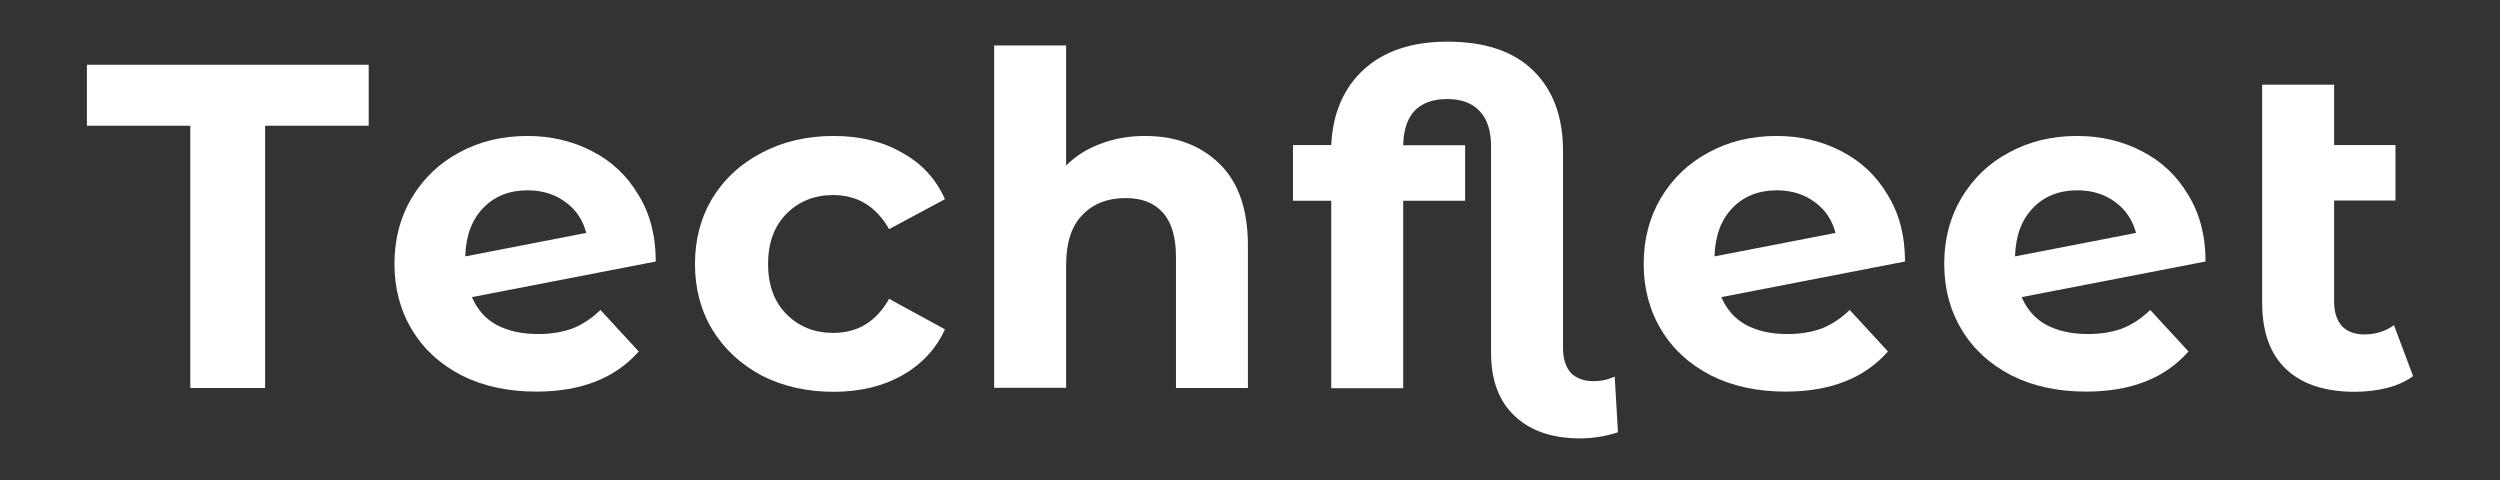
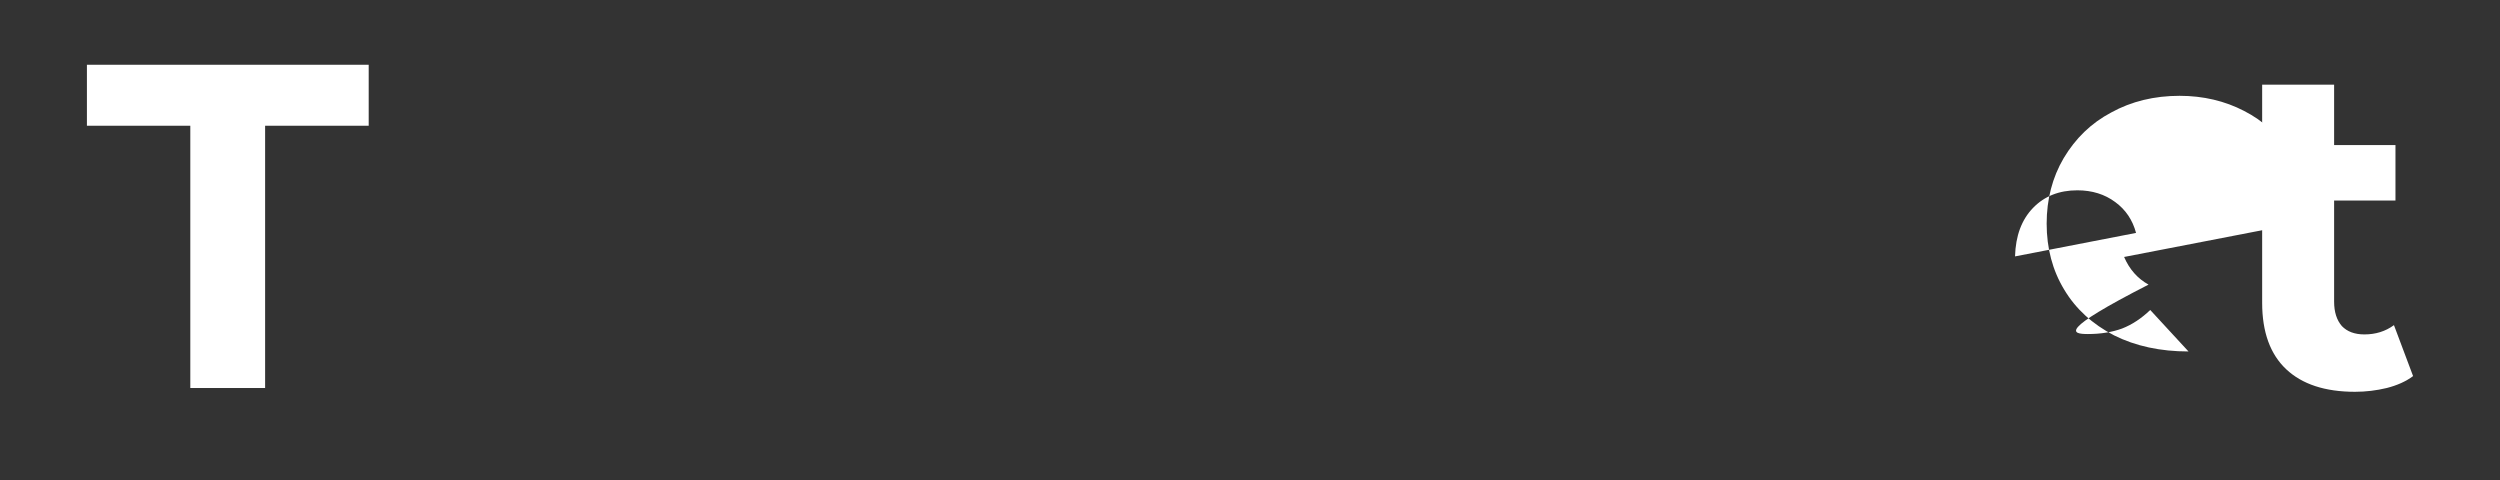
<svg xmlns="http://www.w3.org/2000/svg" xml:space="preserve" style="enable-background:new 0 0 1320.2 253.5;" viewBox="0 0 1320.2 253.5" y="0px" x="0px" id="Layer_1" version="1.1">
  <rect x="0" y="0" width="1320.2" height="253.5" fill="#333333" stroke="none" />
  <style type="text/css">
	.st0{fill:#FFFFFF;}
</style>
  <g>
    <path d="M1274.3,198.6c-3.7,2.8-8.4,4.9-13.9,6.3c-5.4,1.3-11,2-16.8,2c-15.8,0-27.9-4-36.3-11.9   c-8.5-8-12.7-19.7-12.7-35.1V44.7h38v31.9h32.4v29.3h-32.4v53.4c0,5.5,1.4,9.8,4.1,12.9c2.8,2.9,6.7,4.4,11.9,4.4   c5.9,0,11.1-1.6,15.6-4.9L1274.3,198.6z" class="st0" />
-     <path d="M1102.6,176.4c6.8,0,12.8-1,18-2.9c5.4-2.1,10.3-5.4,14.9-9.8l20.2,21.9c-12.4,14.1-30.4,21.2-54.1,21.2   c-14.8,0-27.9-2.8-39.3-8.5c-11.4-5.9-20.2-13.9-26.3-24.1c-6.2-10.2-9.3-21.9-9.3-34.9c0-12.8,3-24.4,9-34.6   c6.2-10.4,14.5-18.5,25.1-24.1c10.7-5.9,22.8-8.8,36.1-8.8c12.5,0,23.9,2.7,34.1,8c10.2,5.2,18.4,12.8,24.4,22.9   c6.2,9.9,9.3,21.7,9.3,35.4l-97.1,18.8c2.8,6.5,7.1,11.4,12.9,14.6C1086.7,174.8,1094,176.4,1102.6,176.4z M1097,100.5   c-9.6,0-17.4,3.1-23.4,9.3c-6,6.2-9.2,14.7-9.5,25.6L1128,123c-1.8-6.8-5.5-12.3-11-16.3C1111.5,102.6,1104.8,100.5,1097,100.5z" class="st0" />
-     <path d="M943.9,176.4c6.8,0,12.8-1,18-2.9c5.4-2.1,10.3-5.4,14.9-9.8l20.2,21.9c-12.4,14.1-30.4,21.2-54.1,21.2   c-14.8,0-27.9-2.8-39.3-8.5c-11.4-5.9-20.2-13.9-26.3-24.1c-6.2-10.2-9.3-21.9-9.3-34.9c0-12.8,3-24.4,9-34.6   c6.2-10.4,14.6-18.5,25.1-24.1c10.7-5.9,22.8-8.8,36.1-8.8c12.5,0,23.9,2.7,34.1,8c10.2,5.2,18.4,12.8,24.4,22.9   c6.2,9.9,9.3,21.7,9.3,35.4L909,156.9c2.8,6.5,7.1,11.4,12.9,14.6C928,174.8,935.3,176.4,943.9,176.4z M938.3,100.5   c-9.6,0-17.4,3.1-23.4,9.3c-6,6.2-9.2,14.7-9.5,25.6l63.9-12.4c-1.8-6.8-5.4-12.3-11-16.3C952.8,102.6,946.1,100.5,938.3,100.5z" class="st0" />
-     <path d="M854.4,228.3c-6.5,2.1-13.2,3.2-20,3.2c-14.8,0-26.3-4-34.6-11.9c-8.3-7.8-12.4-18.9-12.4-33.4V77.4   c0-8.3-2-14.6-6.1-18.8c-3.9-4.2-9.6-6.3-17.1-6.3c-7.3,0-13,2-17.1,6.1c-3.9,4.1-5.9,10.2-6.1,18.3h32.7v29.3H741v99h-38v-99   h-20.2V76.6H703c0.8-16.9,6.6-30.2,17.3-40C731,26.9,745.7,22,764.4,22c19.8,0,35,5.1,45.4,15.4c10.4,10.2,15.6,24.4,15.6,42.4   v103.9c0,5.7,1.4,10.1,4.1,13.2c2.9,2.9,7,4.4,12.2,4.4c3.7,0,7.4-0.8,11-2.4L854.4,228.3z" class="st0" />
-     <path d="M604.6,71.8c16.3,0,29.3,4.9,39.3,14.6c10.1,9.8,15.1,24.2,15.1,43.4v75.1h-38v-69.3c0-10.4-2.3-18.1-6.8-23.2   c-4.6-5.2-11.1-7.8-19.8-7.8c-9.6,0-17.2,3-22.9,9c-5.7,5.9-8.5,14.6-8.5,26.3v64.9h-38V24h38v63.4c5-5,11.1-8.9,18.3-11.5   C588.3,73.2,596.1,71.8,604.6,71.8z" class="st0" />
-     <path d="M440.2,206.9c-14,0-26.6-2.8-37.8-8.5c-11.1-5.9-19.8-13.9-26.1-24.1c-6.2-10.2-9.3-21.9-9.3-34.9   c0-13,3.1-24.6,9.3-34.9c6.3-10.2,15-18.2,26.1-23.9c11.2-5.9,23.8-8.8,37.8-8.8c13.8,0,25.9,2.9,36.1,8.8   c10.4,5.7,18,13.9,22.7,24.6L469.5,121c-6.8-12-16.7-18-29.5-18c-9.9,0-18.1,3.3-24.6,9.8c-6.5,6.5-9.8,15.4-9.8,26.6   c0,11.2,3.3,20.1,9.8,26.6c6.5,6.5,14.7,9.8,24.6,9.8c13,0,22.8-6,29.5-18l29.5,16.1c-4.7,10.4-12.3,18.5-22.7,24.4   C466.1,204,454.1,206.9,440.2,206.9z" class="st0" />
-     <path d="M284.2,176.4c6.8,0,12.8-1,18-2.9c5.4-2.1,10.3-5.4,14.9-9.8l20.2,21.9c-12.4,14.1-30.4,21.2-54.1,21.2   c-14.8,0-27.9-2.8-39.3-8.5c-11.4-5.9-20.2-13.9-26.3-24.1c-6.2-10.2-9.3-21.9-9.3-34.9c0-12.8,3-24.4,9-34.6   c6.2-10.4,14.6-18.5,25.1-24.1c10.7-5.9,22.8-8.8,36.1-8.8c12.5,0,23.9,2.7,34.1,8c10.2,5.2,18.4,12.8,24.4,22.9   c6.2,9.9,9.3,21.7,9.3,35.4l-97.1,18.8c2.8,6.5,7.1,11.4,12.9,14.6C268.3,174.8,275.6,176.4,284.2,176.4z M278.6,100.5   c-9.6,0-17.4,3.1-23.4,9.3c-6,6.2-9.2,14.7-9.5,25.6l63.9-12.4c-1.8-6.8-5.4-12.3-11-16.3C293.1,102.6,286.4,100.5,278.6,100.5z" class="st0" />
+     <path d="M1102.6,176.4c6.8,0,12.8-1,18-2.9c5.4-2.1,10.3-5.4,14.9-9.8l20.2,21.9c-14.8,0-27.9-2.8-39.3-8.5c-11.4-5.9-20.2-13.9-26.3-24.1c-6.2-10.2-9.3-21.9-9.3-34.9c0-12.8,3-24.4,9-34.6   c6.2-10.4,14.5-18.5,25.1-24.1c10.7-5.9,22.8-8.8,36.1-8.8c12.5,0,23.9,2.7,34.1,8c10.2,5.2,18.4,12.8,24.4,22.9   c6.2,9.9,9.3,21.7,9.3,35.4l-97.1,18.8c2.8,6.5,7.1,11.4,12.9,14.6C1086.7,174.8,1094,176.4,1102.6,176.4z M1097,100.5   c-9.6,0-17.4,3.1-23.4,9.3c-6,6.2-9.2,14.7-9.5,25.6L1128,123c-1.8-6.8-5.5-12.3-11-16.3C1111.5,102.6,1104.8,100.5,1097,100.5z" class="st0" />
    <path d="M100.5,66.4H45.9V34.2h148.8v32.2H140v138.5h-39.5V66.4z" class="st0" />
  </g>
</svg>